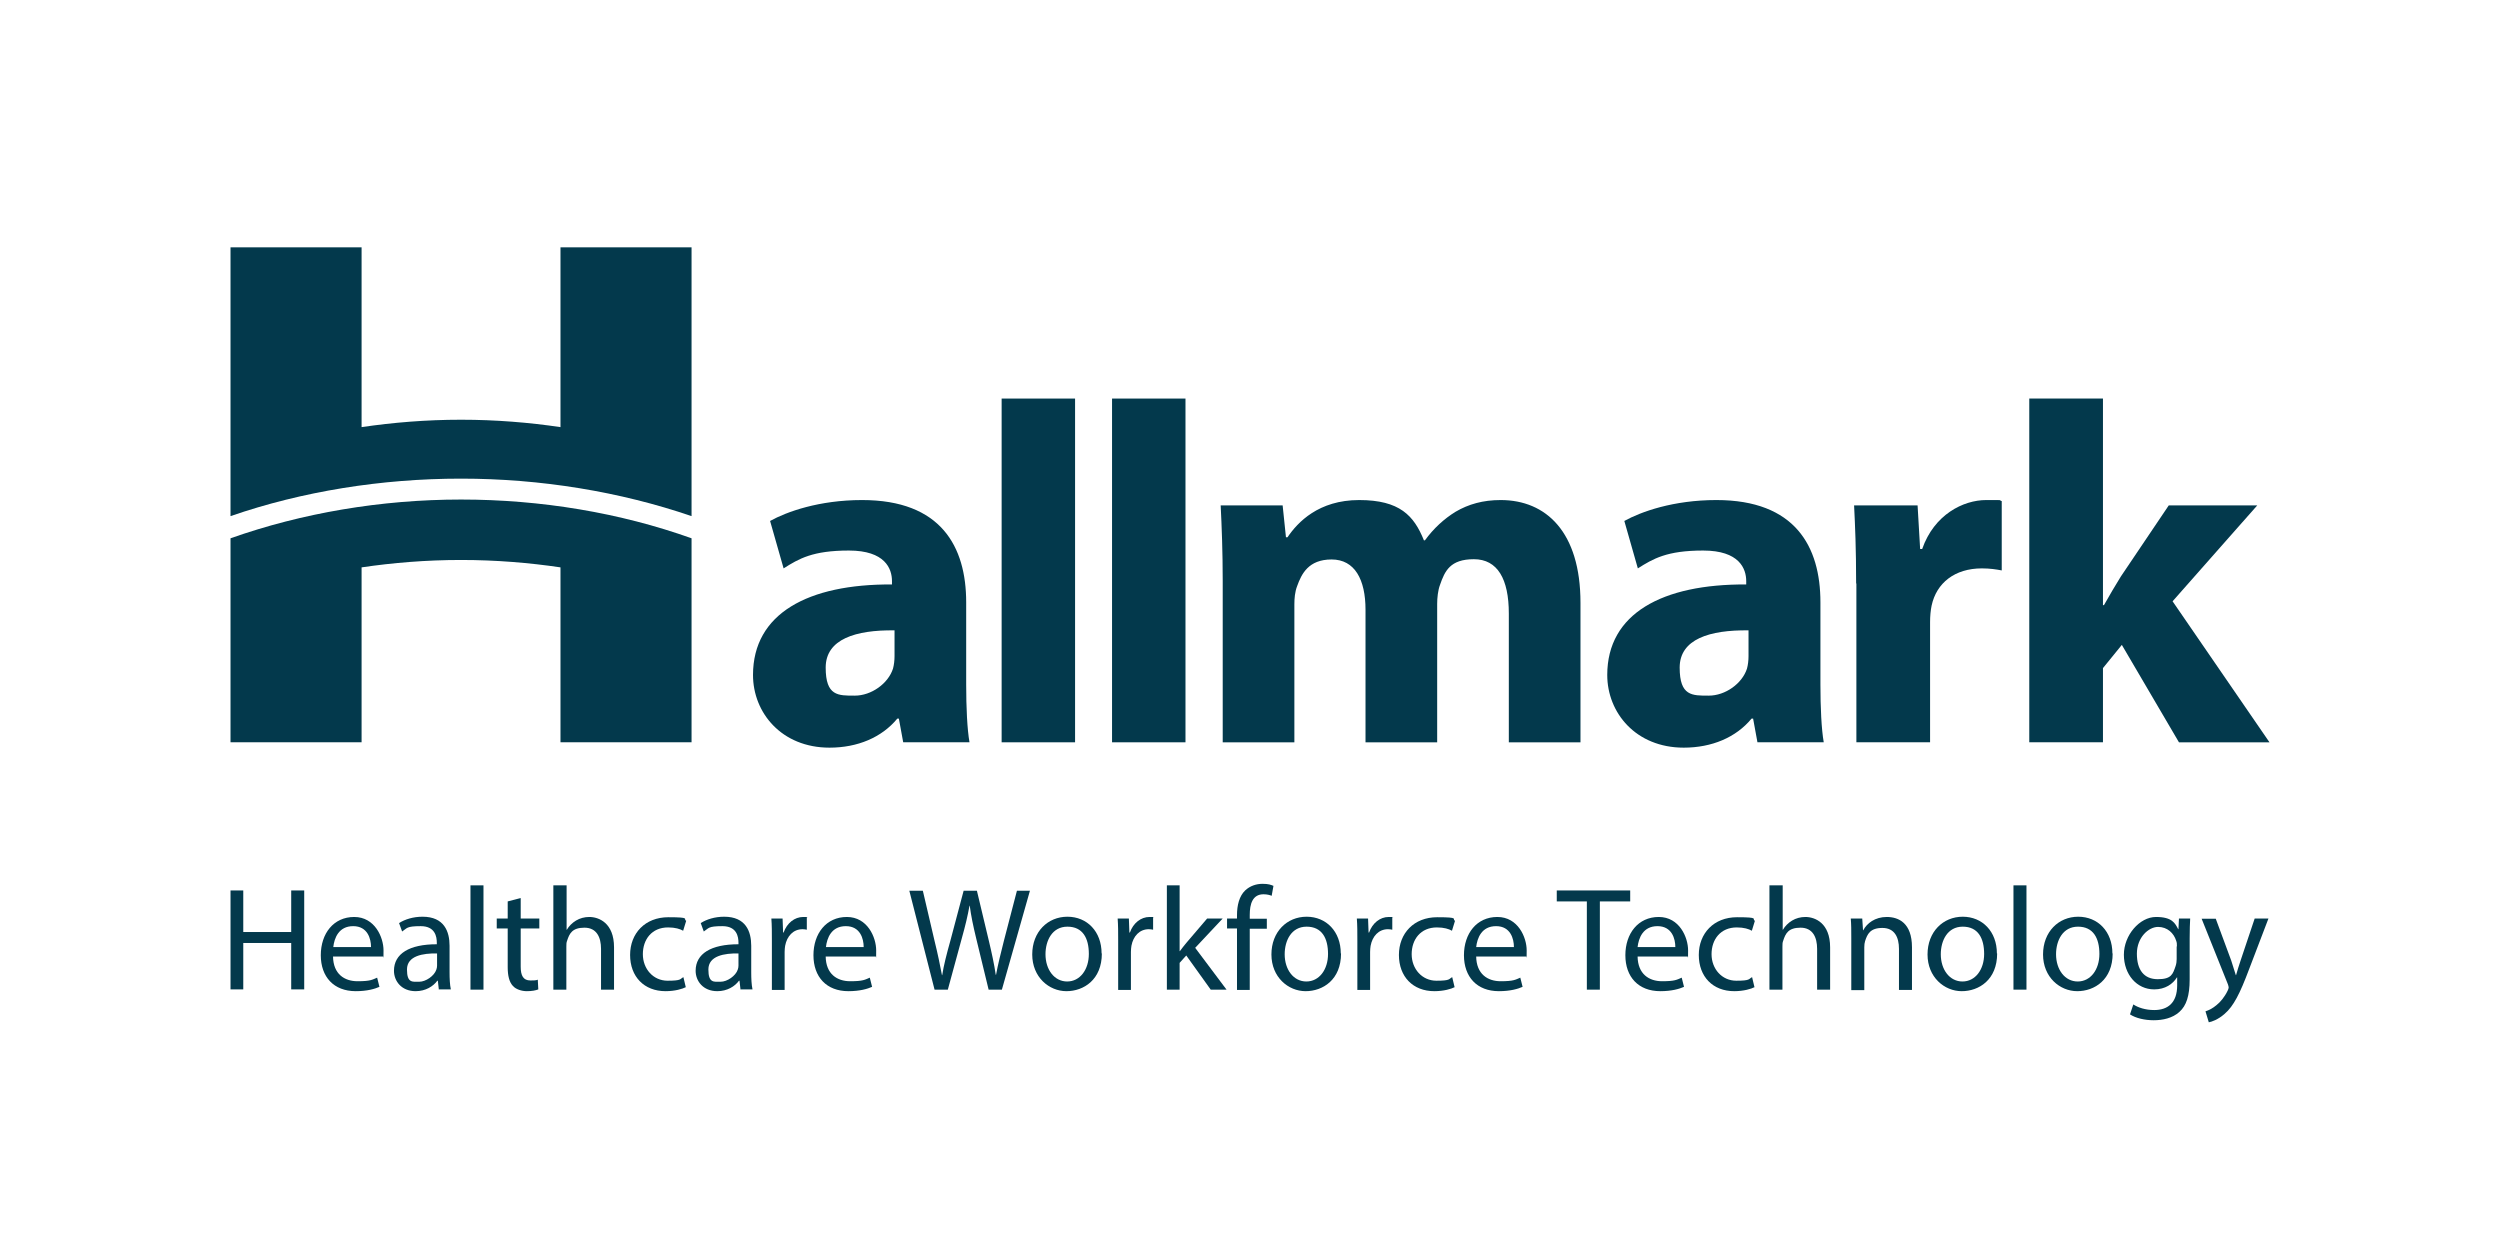
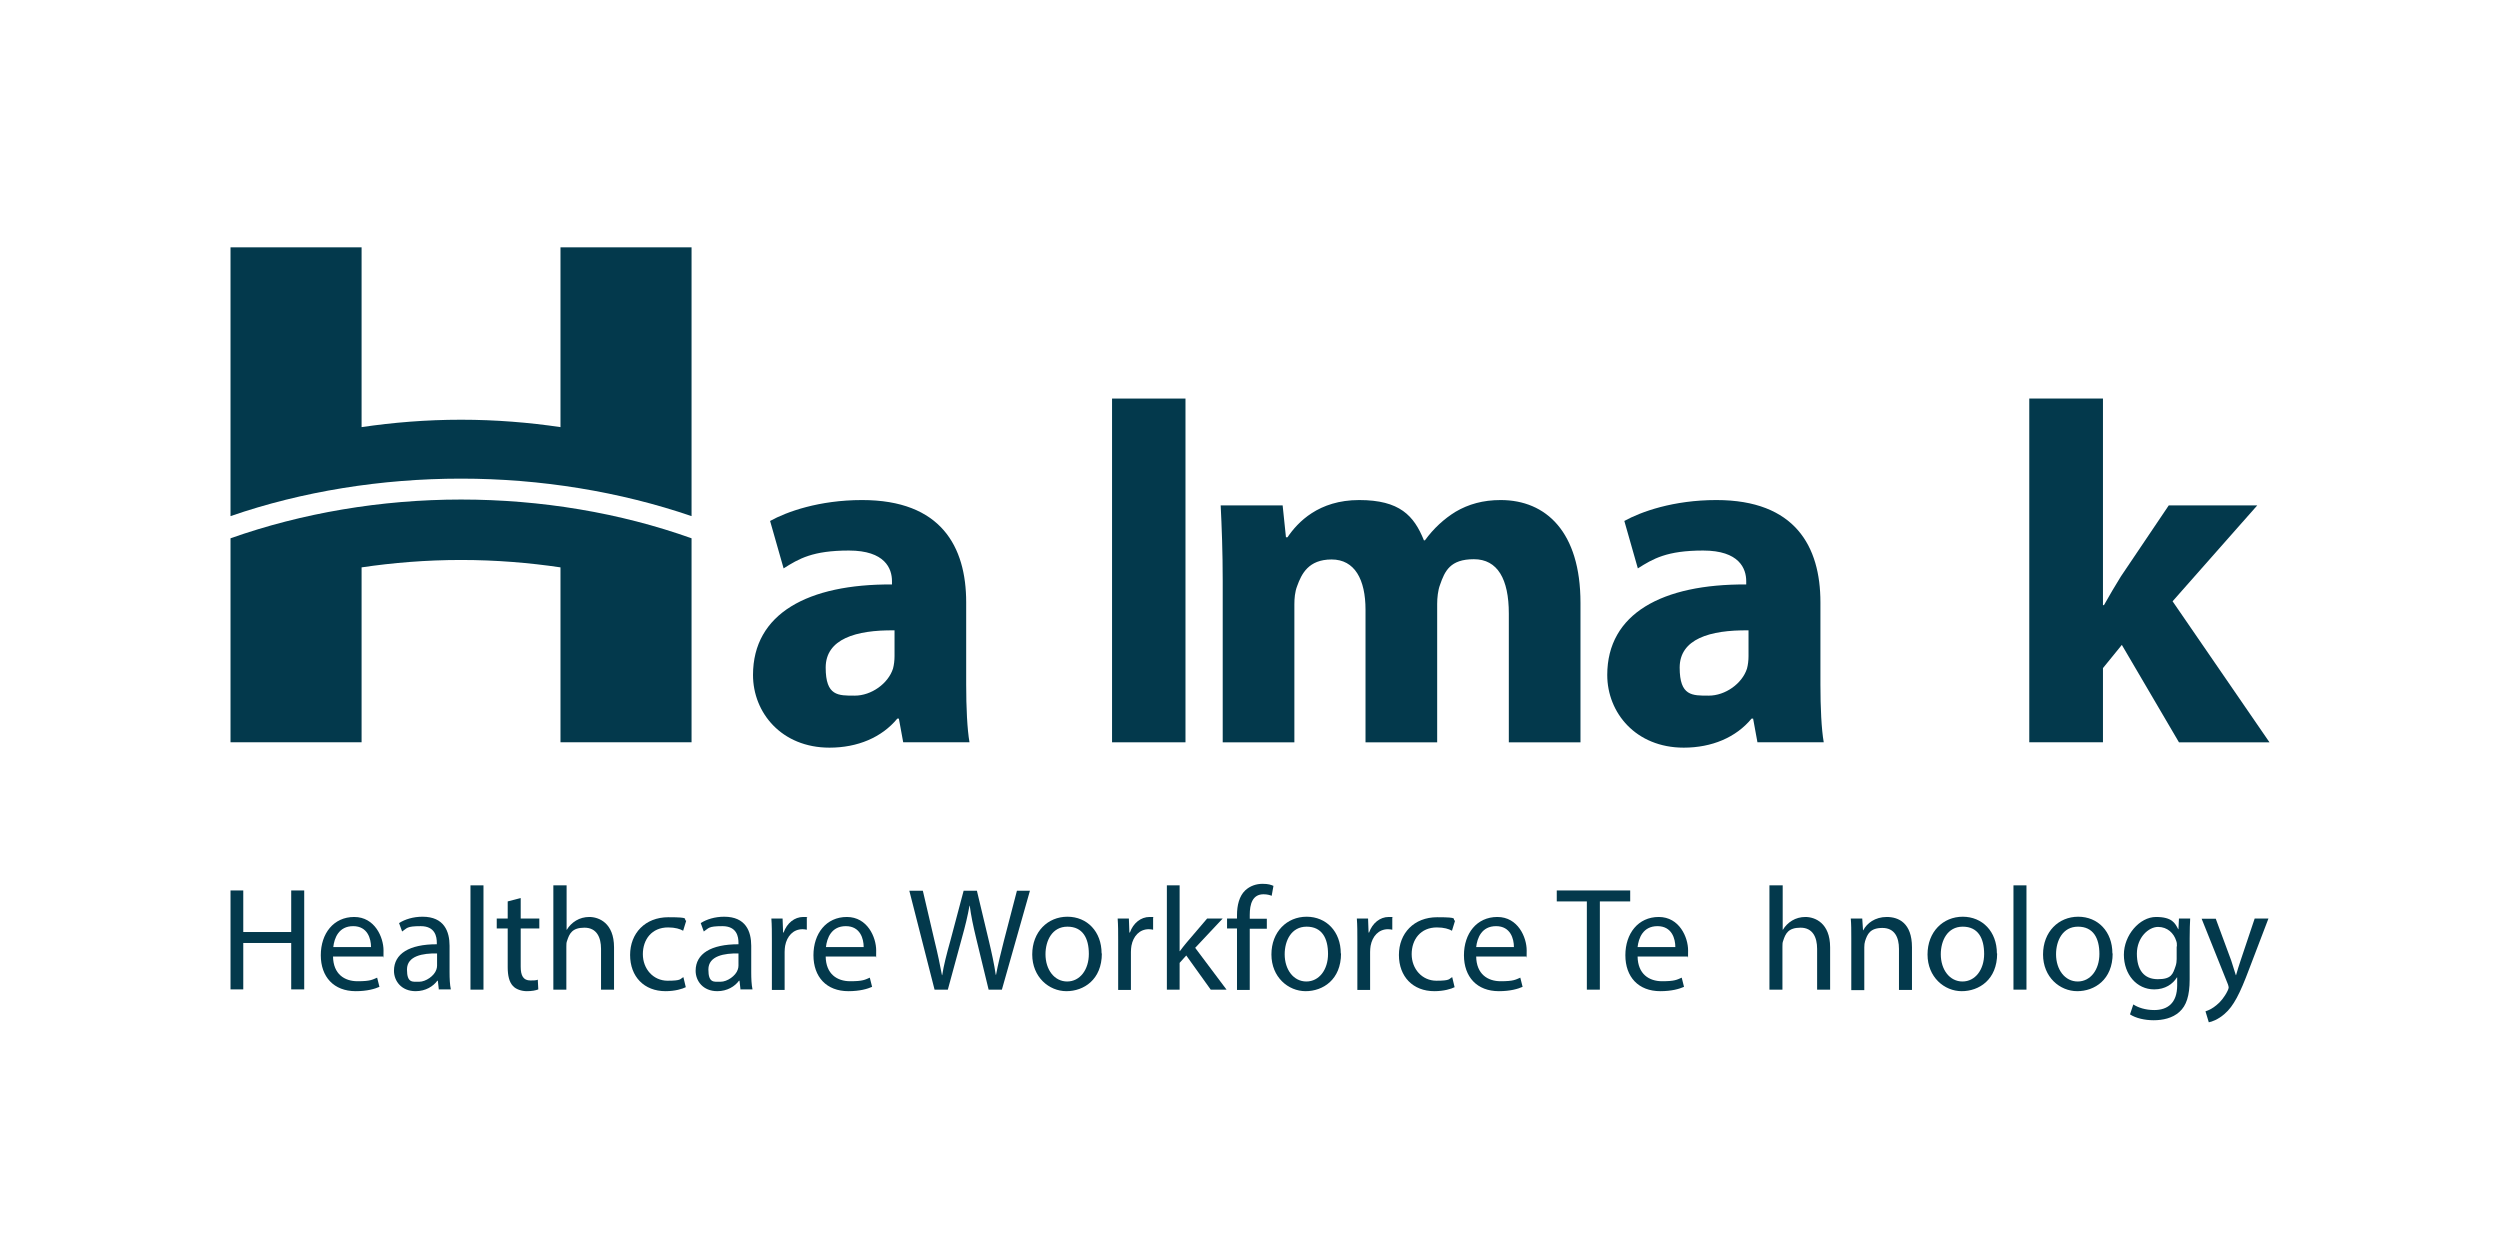
<svg xmlns="http://www.w3.org/2000/svg" id="Layer_1" version="1.1" viewBox="0 0 980.4 485.1">
  <defs>
    <style>
      .st0 {
        fill: #03394c;
      }
    </style>
  </defs>
  <g>
    <g>
      <path class="st0" d="M350.8,247.2c-15.2-.2-27,3.4-27,14.6s4.9,11,11.4,11,13.1-4.7,15-10.6c.4-1.5.6-3.2.6-4.9v-10.1h0ZM354.2,291.1l-1.7-9.3h-.6c-6.1,7.4-15.6,11.4-26.6,11.4-18.8,0-30-13.7-30-28.5,0-24.1,21.6-35.7,54.5-35.5v-1.3c0-4.9-2.7-12-16.9-12s-19.6,3.2-25.6,7l-5.3-18.6c6.5-3.6,19.2-8.2,36.1-8.2,30.9,0,40.8,18.2,40.8,40.1v32.3c0,8.9.4,17.5,1.3,22.6h-26Z" />
-       <polygon class="st0" points="392.8 156.3 421.6 156.3 421.6 291.1 392.8 291.1 392.8 156.3 392.8 156.3" />
      <polygon class="st0" points="436.1 156.3 464.9 156.3 464.9 291.1 436.1 291.1 436.1 156.3 436.1 156.3" />
      <path class="st0" d="M479.5,227.8c0-11.6-.4-21.5-.8-29.6h24.3l1.3,12.5h.6c4-5.9,12.2-14.6,28.1-14.6s21.5,6.1,25.4,15.8h.4c3.4-4.7,7.6-8.5,12-11.2,5.1-3,10.8-4.6,17.7-4.6,17.8,0,31.3,12.5,31.3,40.3v54.7h-28.1v-50.5c0-13.5-4.4-21.3-13.7-21.3s-11.4,4.6-13.3,10.1c-.8,2.1-1.1,5.1-1.1,7.4v54.3h-28.1v-52c0-11.8-4.2-19.7-13.3-19.7s-11.8,5.7-13.5,10.4c-.9,2.3-1.1,4.9-1.1,7.2v54.1h-28.1v-63.2h0Z" />
      <path class="st0" d="M685.7,247.2c-15.2-.2-27,3.4-27,14.6s4.9,11,11.4,11,13.1-4.7,15-10.6c.4-1.5.6-3.2.6-4.9v-10.1h0ZM689.2,291.1l-1.7-9.3h-.6c-6.1,7.4-15.6,11.4-26.6,11.4-18.8,0-30-13.7-30-28.5,0-24.1,21.6-35.7,54.5-35.5v-1.3c0-4.9-2.7-12-16.9-12s-19.6,3.2-25.6,7l-5.3-18.6c6.5-3.6,19.2-8.2,36.1-8.2,30.9,0,40.8,18.2,40.8,40.1v32.3c0,8.9.4,17.5,1.3,22.6h-26Z" />
-       <path class="st0" d="M727.9,228.8c0-13.7-.4-22.6-.8-30.6h24.9l1,17.1h.8c4.7-13.5,16.1-19.2,25.1-19.2s4,0,6.1.4v27.2c-2.1-.4-4.6-.8-7.8-.8-10.6,0-17.8,5.7-19.7,14.6-.4,1.9-.6,4.2-.6,6.5v47.1h-28.9v-62.3h0Z" />
      <path class="st0" d="M824.7,237.3h.4c2.1-3.8,4.4-7.6,6.6-11.2l18.8-27.9h34.7l-33.2,37.6,38,55.3h-35.5l-22.4-38.2-7.4,9.1v29.1h-28.9v-134.8h28.9v81.1h0Z" />
    </g>
    <g>
      <path class="st0" d="M180.8,195.9c-31.4,0-62.4,5.3-90.4,15.2v80h51.4v-68.6c12.2-1.8,25.3-2.9,39-2.9s26.8,1.1,39,2.9v68.6h51.4v-80c-28-10-59-15.2-90.4-15.2h0Z" />
      <path class="st0" d="M180.8,187.7c31.3,0,62.3,5.1,90.4,14.7v-105.4h-51.4v70.5c-12.2-1.8-25.3-2.9-39-2.9s-26.8,1.1-39,2.9v-70.5h-51.4v105.4c28.1-9.7,59.1-14.7,90.4-14.7h0Z" />
    </g>
  </g>
  <g>
    <path class="st0" d="M95.4,349.2v16.3h18.8v-16.3h5.1v38.8h-5.1v-18.2h-18.8v18.2h-5v-38.8h5Z" />
    <path class="st0" d="M130.6,375.1c.1,6.9,4.5,9.7,9.6,9.7s5.8-.6,7.7-1.4l.9,3.6c-1.8.8-4.8,1.7-9.3,1.7-8.6,0-13.7-5.6-13.7-14.1s5-15,13.1-15,11.5,8,11.5,13.1-.1,1.8-.2,2.4h-19.6ZM145.5,371.4c0-3.2-1.3-8.2-7-8.2s-7.4,4.7-7.8,8.2h14.8Z" />
    <path class="st0" d="M172.1,388.1l-.4-3.5h-.2c-1.6,2.2-4.6,4.1-8.5,4.1-5.6,0-8.5-4-8.5-8,0-6.7,6-10.4,16.8-10.4v-.6c0-2.3-.6-6.5-6.3-6.5s-5.3.8-7.3,2.1l-1.2-3.3c2.3-1.5,5.6-2.5,9.2-2.5,8.5,0,10.6,5.8,10.6,11.4v10.4c0,2.4.1,4.8.5,6.7h-4.6ZM171.4,373.9c-5.5-.1-11.8.9-11.8,6.3s2.2,4.8,4.8,4.8,5.9-2.3,6.7-4.7c.2-.5.3-1.1.3-1.6v-4.8Z" />
    <path class="st0" d="M184.5,347.2h5.1v40.9h-5.1v-40.9Z" />
    <path class="st0" d="M204.2,352.2v8h7.3v3.9h-7.3v15c0,3.5,1,5.4,3.8,5.4s2.3-.2,2.9-.3l.2,3.8c-1,.4-2.5.7-4.5.7s-4.3-.7-5.5-2.1c-1.4-1.5-2-4-2-7.3v-15.2h-4.3v-3.9h4.3v-6.7l5-1.3Z" />
    <path class="st0" d="M217.1,347.2h5.1v17.4h.1c.8-1.4,2.1-2.7,3.6-3.6,1.5-.9,3.3-1.4,5.2-1.4,3.7,0,9.7,2.3,9.7,11.9v16.6h-5.1v-16c0-4.5-1.7-8.3-6.5-8.3s-5.9,2.3-6.8,5.1c-.3.7-.3,1.4-.3,2.4v16.8h-5.1v-40.9Z" />
    <path class="st0" d="M269,387.1c-1.3.7-4.3,1.6-8,1.6-8.4,0-13.9-5.7-13.9-14.2s5.9-14.8,15-14.8,5.6.7,7,1.4l-1.2,3.9c-1.2-.7-3.1-1.3-5.9-1.3-6.4,0-9.9,4.7-9.9,10.5s4.1,10.4,9.7,10.4,4.8-.7,6.2-1.4l.9,3.8Z" />
    <path class="st0" d="M290.4,388.1l-.4-3.5h-.2c-1.6,2.2-4.6,4.1-8.5,4.1-5.6,0-8.5-4-8.5-8,0-6.7,6-10.4,16.8-10.4v-.6c0-2.3-.6-6.5-6.3-6.5s-5.3.8-7.3,2.1l-1.2-3.3c2.3-1.5,5.6-2.5,9.2-2.5,8.5,0,10.6,5.8,10.6,11.4v10.4c0,2.4.1,4.8.5,6.7h-4.6ZM289.6,373.9c-5.5-.1-11.8.9-11.8,6.3s2.2,4.8,4.8,4.8,5.9-2.3,6.7-4.7c.2-.5.3-1.1.3-1.6v-4.8Z" />
    <path class="st0" d="M302.7,368.9c0-3.3,0-6.1-.2-8.7h4.4l.2,5.5h.2c1.3-3.7,4.3-6.1,7.7-6.1s1,0,1.4.2v4.8c-.5-.1-1-.2-1.7-.2-3.6,0-6.1,2.7-6.8,6.5-.1.7-.2,1.5-.2,2.4v14.9h-5v-19.2Z" />
    <path class="st0" d="M323.8,375.1c.1,6.9,4.5,9.7,9.6,9.7s5.8-.6,7.7-1.4l.9,3.6c-1.8.8-4.8,1.7-9.3,1.7-8.6,0-13.7-5.6-13.7-14.1s5-15,13.1-15,11.5,8,11.5,13.1-.1,1.8-.2,2.4h-19.6ZM338.7,371.4c0-3.2-1.3-8.2-7-8.2s-7.4,4.7-7.8,8.2h14.8Z" />
    <path class="st0" d="M366.5,388.1l-9.9-38.8h5.3l4.6,19.7c1.2,4.8,2.2,9.7,2.9,13.4h.1c.6-3.9,1.8-8.5,3.2-13.5l5.2-19.6h5.2l4.7,19.7c1.1,4.6,2.1,9.2,2.7,13.3h.1c.8-4.3,1.9-8.6,3.1-13.4l5.1-19.6h5.1l-11,38.8h-5.2l-4.9-20.2c-1.2-5-2-8.8-2.5-12.7h-.1c-.7,3.9-1.6,7.7-3,12.7l-5.5,20.2h-5.2Z" />
    <path class="st0" d="M432.1,373.9c0,10.3-7.1,14.8-13.9,14.8s-13.4-5.5-13.4-14.4,6.1-14.8,13.8-14.8,13.4,5.8,13.4,14.4ZM410,374.2c0,6.1,3.5,10.7,8.5,10.7s8.5-4.6,8.5-10.8-2.4-10.7-8.4-10.7-8.6,5.5-8.6,10.8Z" />
    <path class="st0" d="M438.5,368.9c0-3.3,0-6.1-.2-8.7h4.4l.2,5.5h.2c1.3-3.7,4.3-6.1,7.7-6.1s1,0,1.4.2v4.8c-.5-.1-1-.2-1.7-.2-3.6,0-6.1,2.7-6.8,6.5-.1.7-.2,1.5-.2,2.4v14.9h-5v-19.2Z" />
    <path class="st0" d="M462.6,373h.1c.7-1,1.7-2.2,2.5-3.2l8.2-9.6h6.1l-10.8,11.5,12.3,16.4h-6.2l-9.6-13.4-2.6,2.9v10.5h-5v-40.9h5v25.8Z" />
    <path class="st0" d="M485.1,388.1v-24h-3.9v-3.9h3.9v-1.3c0-3.9.9-7.5,3.2-9.7,1.9-1.8,4.4-2.6,6.8-2.6s3.3.4,4.3.8l-.7,3.9c-.7-.3-1.8-.6-3.2-.6-4.3,0-5.4,3.8-5.4,8.1v1.5h6.7v3.9h-6.7v24h-5Z" />
    <path class="st0" d="M525.9,373.9c0,10.3-7.1,14.8-13.9,14.8s-13.4-5.5-13.4-14.4,6.1-14.8,13.8-14.8,13.4,5.8,13.4,14.4ZM503.8,374.2c0,6.1,3.5,10.7,8.5,10.7s8.5-4.6,8.5-10.8-2.4-10.7-8.4-10.7-8.6,5.5-8.6,10.8Z" />
    <path class="st0" d="M532.3,368.9c0-3.3,0-6.1-.2-8.7h4.4l.2,5.5h.2c1.3-3.7,4.3-6.1,7.7-6.1s1,0,1.4.2v4.8c-.5-.1-1-.2-1.7-.2-3.6,0-6.1,2.7-6.8,6.5-.1.7-.2,1.5-.2,2.4v14.9h-5v-19.2Z" />
    <path class="st0" d="M570.5,387.1c-1.3.7-4.3,1.6-8,1.6-8.4,0-13.9-5.7-13.9-14.2s5.9-14.8,15-14.8,5.6.7,7,1.4l-1.2,3.9c-1.2-.7-3.1-1.3-5.9-1.3-6.4,0-9.9,4.7-9.9,10.5s4.1,10.4,9.7,10.4,4.8-.7,6.2-1.4l.9,3.8Z" />
    <path class="st0" d="M578.9,375.1c.1,6.9,4.5,9.7,9.6,9.7s5.8-.6,7.7-1.4l.9,3.6c-1.8.8-4.8,1.7-9.3,1.7-8.6,0-13.7-5.6-13.7-14.1s5-15,13.1-15,11.5,8,11.5,13.1-.1,1.8-.2,2.4h-19.6ZM593.7,371.4c0-3.2-1.3-8.2-7-8.2s-7.4,4.7-7.8,8.2h14.8Z" />
    <path class="st0" d="M622.3,353.5h-11.8v-4.3h28.8v4.3h-11.9v34.6h-5.1v-34.6Z" />
    <path class="st0" d="M642.2,375.1c.1,6.9,4.5,9.7,9.6,9.7s5.8-.6,7.7-1.4l.9,3.6c-1.8.8-4.8,1.7-9.3,1.7-8.6,0-13.7-5.6-13.7-14.1s5-15,13.1-15,11.5,8,11.5,13.1-.1,1.8-.2,2.4h-19.6ZM657,371.4c0-3.2-1.3-8.2-7-8.2s-7.4,4.7-7.8,8.2h14.8Z" />
-     <path class="st0" d="M688.1,387.1c-1.3.7-4.3,1.6-8,1.6-8.4,0-13.9-5.7-13.9-14.2s5.9-14.8,15-14.8,5.6.7,7,1.4l-1.2,3.9c-1.2-.7-3.1-1.3-5.9-1.3-6.4,0-9.9,4.7-9.9,10.5s4.1,10.4,9.7,10.4,4.8-.7,6.2-1.4l.9,3.8Z" />
    <path class="st0" d="M694,347.2h5.1v17.4h.1c.8-1.4,2.1-2.7,3.6-3.6,1.5-.9,3.3-1.4,5.2-1.4,3.7,0,9.7,2.3,9.7,11.9v16.6h-5.1v-16c0-4.5-1.7-8.3-6.5-8.3s-5.9,2.3-6.8,5.1c-.3.7-.3,1.4-.3,2.4v16.8h-5.1v-40.9Z" />
    <path class="st0" d="M726,367.7c0-2.9,0-5.2-.2-7.5h4.5l.3,4.6h.1c1.4-2.7,4.6-5.2,9.2-5.2s9.9,2.3,9.9,11.9v16.7h-5.1v-16.1c0-4.5-1.7-8.2-6.5-8.2s-5.9,2.4-6.8,5.2c-.2.6-.3,1.5-.3,2.4v16.8h-5.1v-20.3Z" />
    <path class="st0" d="M783.2,373.9c0,10.3-7.1,14.8-13.9,14.8s-13.4-5.5-13.4-14.4,6.1-14.8,13.8-14.8,13.4,5.8,13.4,14.4ZM761.1,374.2c0,6.1,3.5,10.7,8.5,10.7s8.5-4.6,8.5-10.8-2.4-10.7-8.4-10.7-8.6,5.5-8.6,10.8Z" />
    <path class="st0" d="M789.6,347.2h5.1v40.9h-5.1v-40.9Z" />
    <path class="st0" d="M828.5,373.9c0,10.3-7.1,14.8-13.9,14.8s-13.4-5.5-13.4-14.4,6.1-14.8,13.8-14.8,13.4,5.8,13.4,14.4ZM806.3,374.2c0,6.1,3.5,10.7,8.5,10.7s8.5-4.6,8.5-10.8-2.4-10.7-8.4-10.7-8.6,5.5-8.6,10.8Z" />
    <path class="st0" d="M858.9,360.2c-.1,2-.2,4.3-.2,7.7v16.2c0,6.4-1.3,10.3-4,12.7-2.7,2.5-6.6,3.3-10.1,3.3s-7-.8-9.3-2.3l1.3-3.9c1.8,1.2,4.7,2.2,8.2,2.2,5.2,0,9-2.7,9-9.7v-3.1h-.1c-1.6,2.6-4.6,4.7-8.9,4.7-6.9,0-11.9-5.9-11.9-13.6s6.2-14.8,12.6-14.8,7.5,2.5,8.7,4.8h.1l.2-4.2h4.4ZM853.7,371.2c0-.9,0-1.6-.3-2.3-.9-2.9-3.4-5.4-7.1-5.4s-8.3,4.1-8.3,10.5,2.8,10,8.2,10,5.9-2,7-5.2c.3-.9.4-1.8.4-2.7v-5Z" />
    <path class="st0" d="M868.9,360.2l6.1,16.5c.6,1.8,1.3,4,1.8,5.7h.1c.5-1.7,1.1-3.8,1.8-5.8l5.5-16.4h5.4l-7.6,19.9c-3.6,9.6-6.1,14.5-9.6,17.5-2.5,2.2-5,3.1-6.2,3.3l-1.3-4.3c1.3-.4,2.9-1.2,4.4-2.5,1.4-1.1,3.1-3.1,4.3-5.6.2-.5.4-.9.4-1.2s-.1-.7-.3-1.3l-10.3-25.7h5.5Z" />
  </g>
</svg>